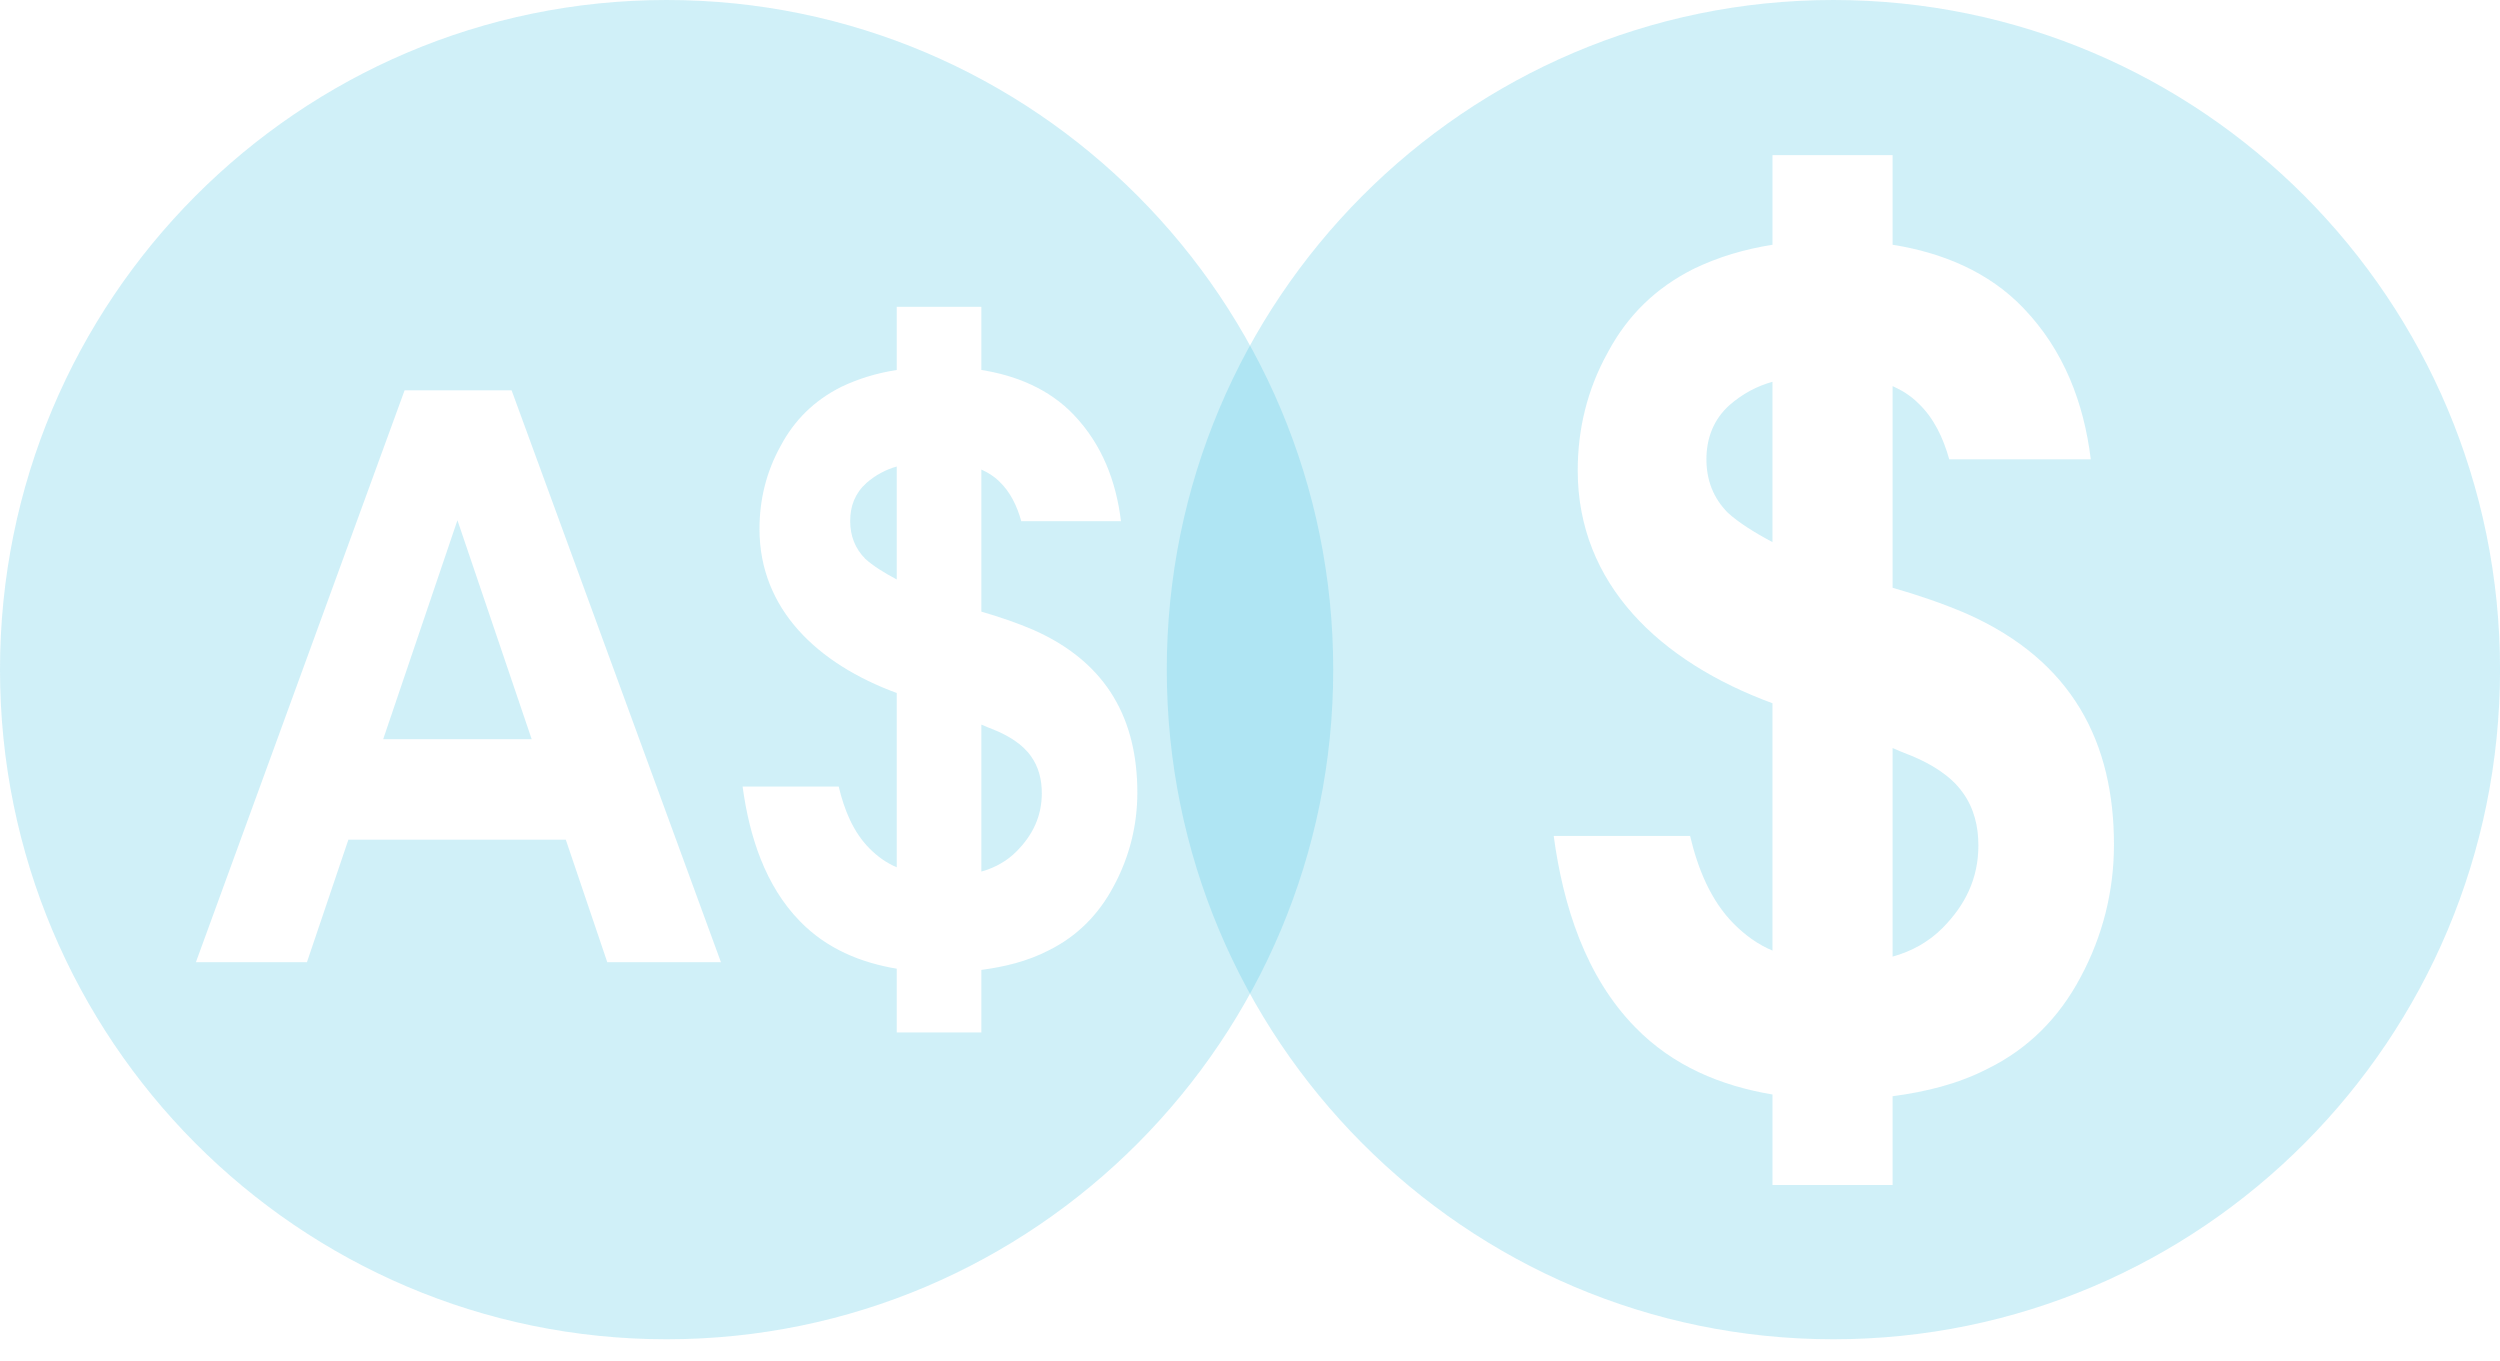
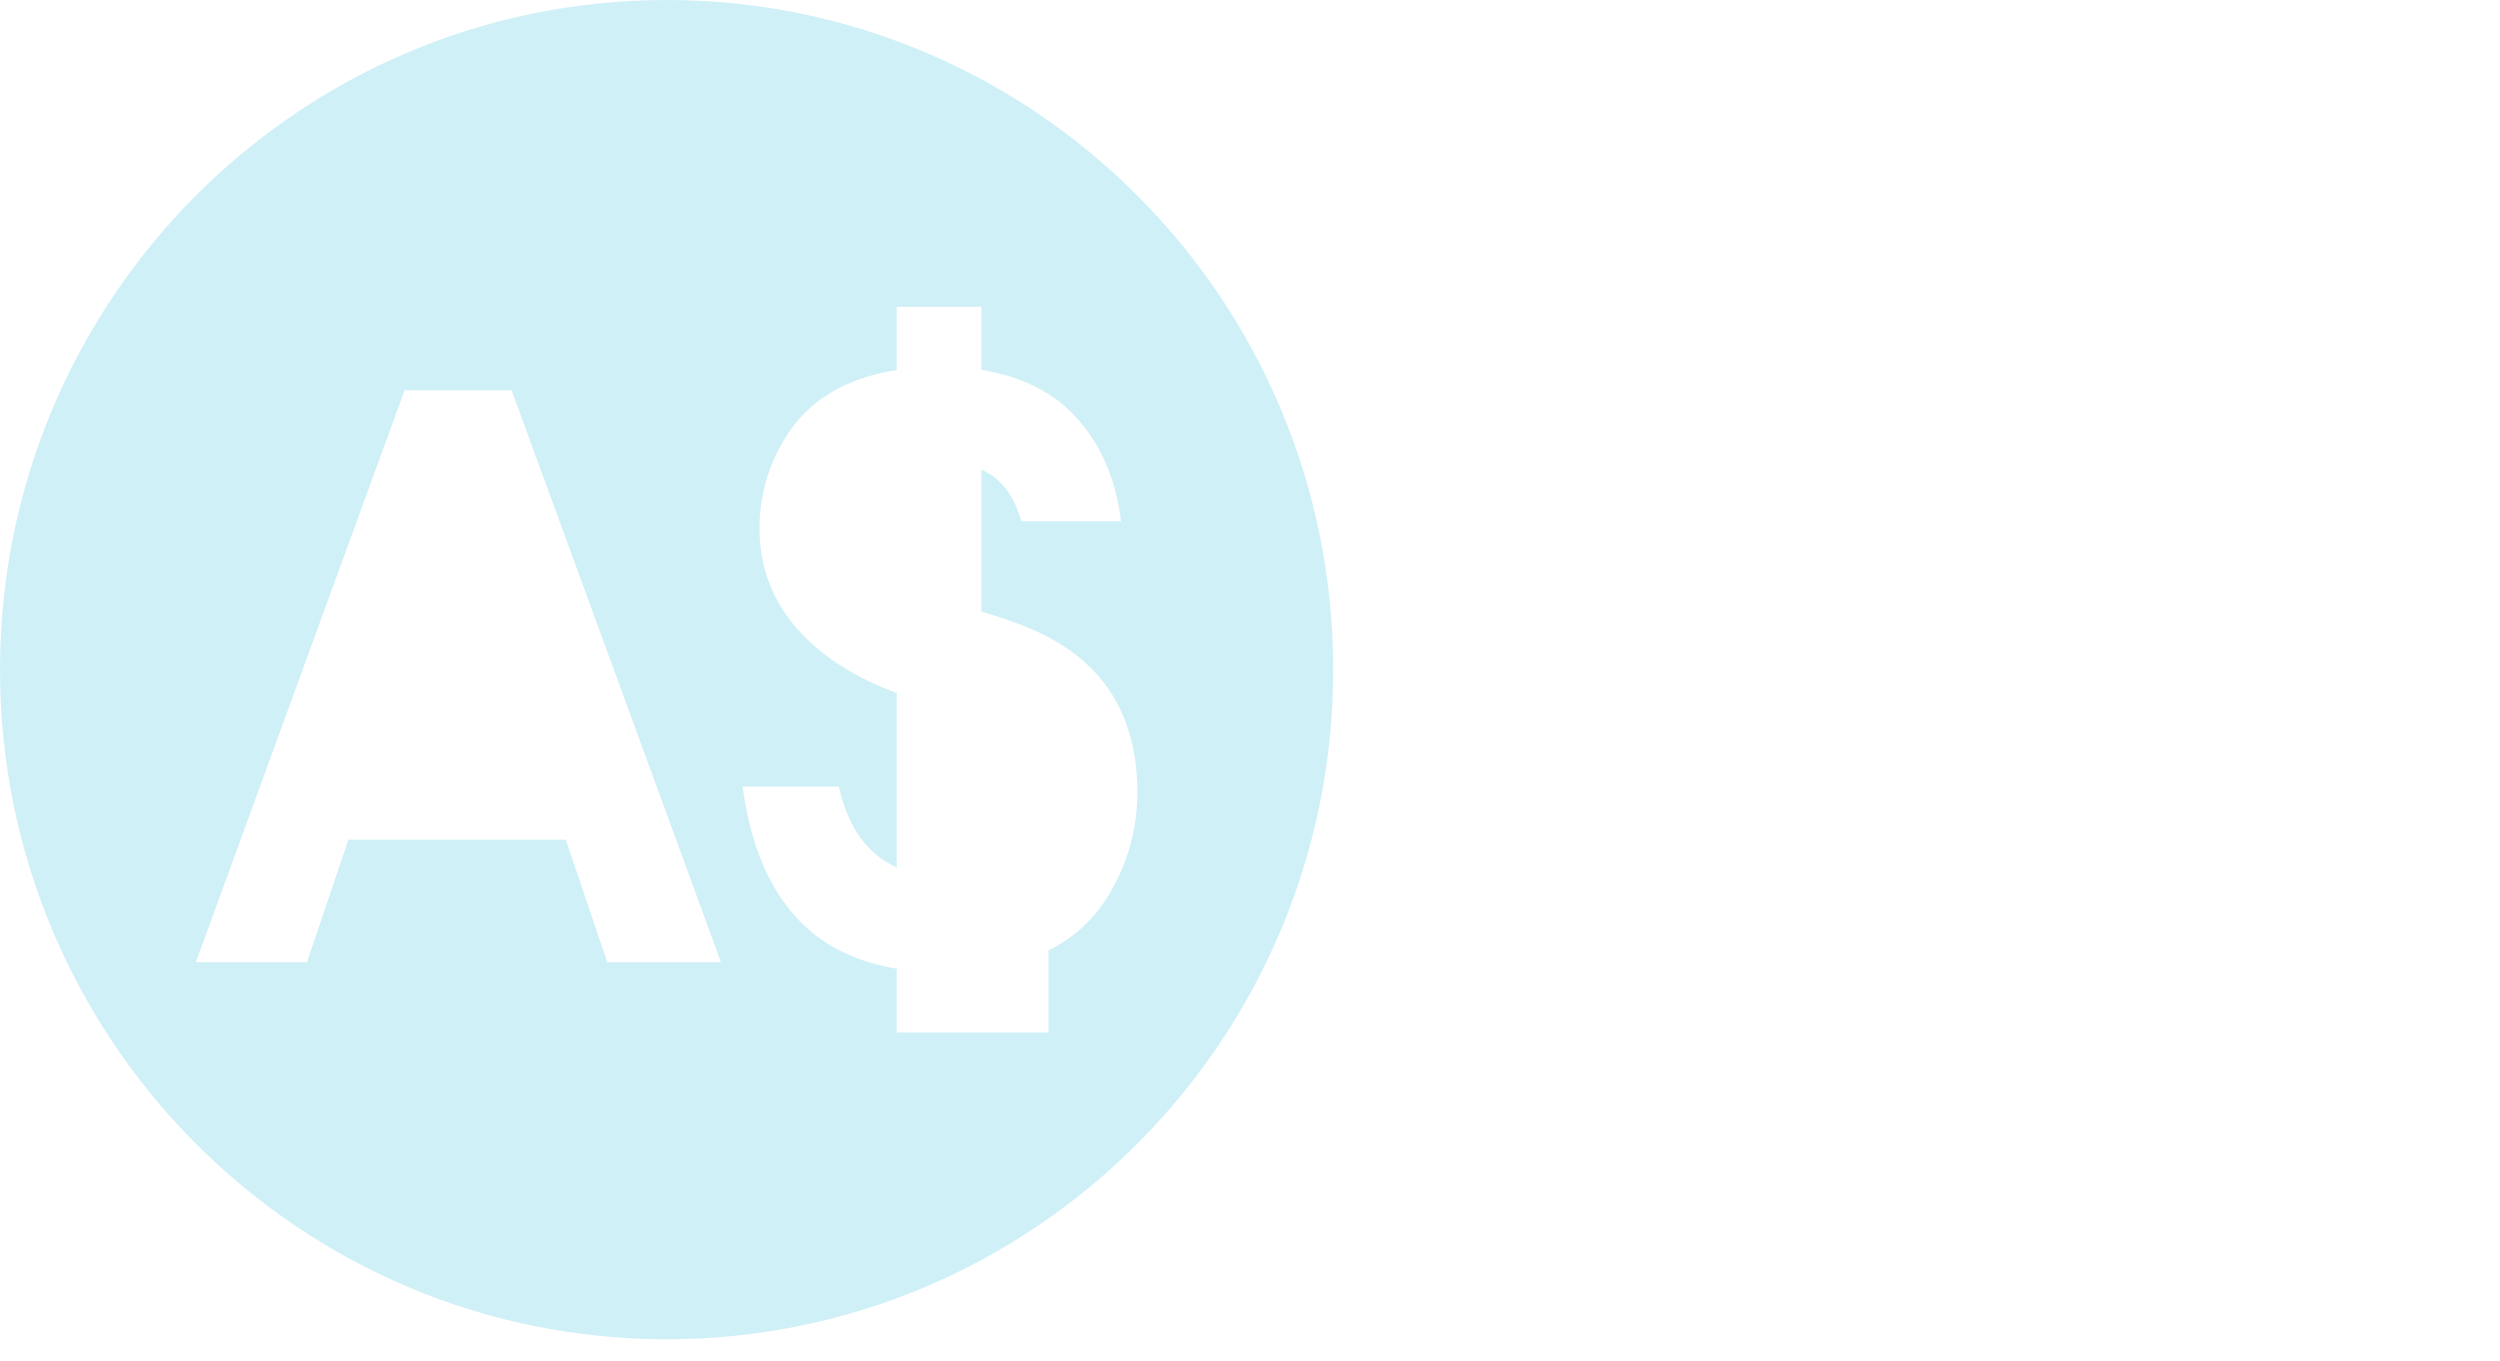
<svg xmlns="http://www.w3.org/2000/svg" width="79" height="43" viewBox="0 0 79 43" fill="none">
  <g clip-path="url(#clip0_18_18336)">
-     <path fill-rule="evenodd" clip-rule="evenodd" d="M57.935 0C69.566 0 79.001 9.477 79.001 21.16C79.001 32.844 69.566 42.321 57.935 42.321C46.305 42.321 36.87 32.844 36.87 21.16C36.87 9.477 46.305 0 57.935 0ZM49.097 26.416C49.395 28.622 50.101 30.855 51.673 32.462C52.866 33.687 54.384 34.314 56.011 34.586V37.446H59.806V34.641C60.837 34.504 61.867 34.259 62.816 33.769C64.09 33.142 65.066 32.163 65.744 30.883C66.448 29.575 66.801 28.159 66.801 26.689C66.801 23.503 65.526 20.888 62.138 19.39C61.379 19.063 60.565 18.791 59.806 18.573V12.2C60.104 12.337 60.376 12.5 60.62 12.745C61.108 13.208 61.406 13.834 61.596 14.515H66.069C65.852 12.745 65.228 11.084 63.954 9.75C62.843 8.579 61.351 7.979 59.806 7.734V4.902H56.011V7.734C55.143 7.871 54.303 8.116 53.517 8.497C52.324 9.096 51.429 9.967 50.805 11.139C50.155 12.309 49.856 13.562 49.856 14.869C49.856 18.464 52.459 20.915 56.01 22.223V30.038C55.549 29.847 55.143 29.548 54.79 29.194C54.059 28.459 53.652 27.451 53.407 26.416H49.097L49.097 26.416ZM56.01 17.13C55.441 16.83 54.926 16.503 54.6 16.203C54.139 15.74 53.923 15.168 53.923 14.515C53.923 13.862 54.139 13.262 54.655 12.799C55.061 12.445 55.522 12.2 56.01 12.064V17.13ZM59.806 23.638C59.996 23.72 60.185 23.802 60.402 23.883C60.999 24.128 61.65 24.509 62.029 25.054C62.381 25.544 62.517 26.116 62.517 26.715C62.517 27.75 62.11 28.595 61.379 29.33C60.945 29.766 60.402 30.065 59.806 30.229V23.638H59.806Z" fill="#62CBE6" fill-opacity="0.3" />
-     <path d="M31.432 23.07C31.279 23.012 31.145 22.954 31.011 22.897V27.541C31.432 27.425 31.814 27.214 32.119 26.907C32.635 26.389 32.921 25.794 32.921 25.065C32.921 24.643 32.826 24.24 32.578 23.895C32.31 23.511 31.852 23.242 31.432 23.07V23.07Z" fill="#62CBE6" fill-opacity="0.3" />
-     <path d="M26.866 16.469C26.866 16.929 27.019 17.332 27.343 17.659C27.572 17.87 27.936 18.1 28.337 18.311V14.742C27.993 14.838 27.668 15.01 27.382 15.26C27.019 15.586 26.866 15.989 26.866 16.469H26.866Z" fill="#62CBE6" fill-opacity="0.3" />
-     <path d="M12.109 23.358H16.801L14.455 16.44L12.109 23.358Z" fill="#62CBE6" fill-opacity="0.3" />
-     <path d="M21.065 0C9.434 0 0 9.477 0 21.16C0 32.844 9.434 42.321 21.065 42.321C32.696 42.321 42.13 32.844 42.13 21.16C42.13 9.477 32.695 0 21.065 0ZM19.19 30.406L17.879 26.534H11.009L9.699 30.406H6.19L12.785 12.335H16.167L22.782 30.406H19.189H19.19ZM35.194 28.001C34.717 28.903 34.029 29.594 33.132 30.035C32.463 30.38 31.737 30.553 31.011 30.649V32.626H28.337V30.611C27.191 30.419 26.121 29.978 25.28 29.114C24.173 27.982 23.676 26.409 23.466 24.854H26.503C26.675 25.584 26.961 26.294 27.477 26.812C27.725 27.061 28.012 27.272 28.337 27.406V21.899C25.834 20.978 24 19.251 24 16.718C24 15.797 24.211 14.915 24.669 14.09C25.108 13.265 25.739 12.65 26.579 12.228C27.134 11.96 27.725 11.787 28.337 11.691V9.695H31.011V11.691C32.1 11.863 33.15 12.286 33.934 13.111C34.831 14.051 35.271 15.221 35.423 16.469H32.272C32.138 15.989 31.927 15.548 31.584 15.221C31.412 15.049 31.221 14.933 31.011 14.838V19.328C31.546 19.482 32.119 19.674 32.654 19.904C35.041 20.959 35.94 22.801 35.94 25.046C35.94 26.082 35.691 27.08 35.194 28.001V28.001Z" fill="#62CBE6" fill-opacity="0.3" />
+     <path d="M21.065 0C9.434 0 0 9.477 0 21.16C0 32.844 9.434 42.321 21.065 42.321C32.696 42.321 42.13 32.844 42.13 21.16C42.13 9.477 32.695 0 21.065 0ZM19.19 30.406L17.879 26.534H11.009L9.699 30.406H6.19L12.785 12.335H16.167L22.782 30.406H19.189H19.19ZM35.194 28.001C34.717 28.903 34.029 29.594 33.132 30.035V32.626H28.337V30.611C27.191 30.419 26.121 29.978 25.28 29.114C24.173 27.982 23.676 26.409 23.466 24.854H26.503C26.675 25.584 26.961 26.294 27.477 26.812C27.725 27.061 28.012 27.272 28.337 27.406V21.899C25.834 20.978 24 19.251 24 16.718C24 15.797 24.211 14.915 24.669 14.09C25.108 13.265 25.739 12.65 26.579 12.228C27.134 11.96 27.725 11.787 28.337 11.691V9.695H31.011V11.691C32.1 11.863 33.15 12.286 33.934 13.111C34.831 14.051 35.271 15.221 35.423 16.469H32.272C32.138 15.989 31.927 15.548 31.584 15.221C31.412 15.049 31.221 14.933 31.011 14.838V19.328C31.546 19.482 32.119 19.674 32.654 19.904C35.041 20.959 35.94 22.801 35.94 25.046C35.94 26.082 35.691 27.08 35.194 28.001V28.001Z" fill="#62CBE6" fill-opacity="0.3" />
  </g>
  <defs>
    <clipPath id="clip0_18_18336">
      <rect width="79" height="42.32" fill="white" />
    </clipPath>
  </defs>
</svg>